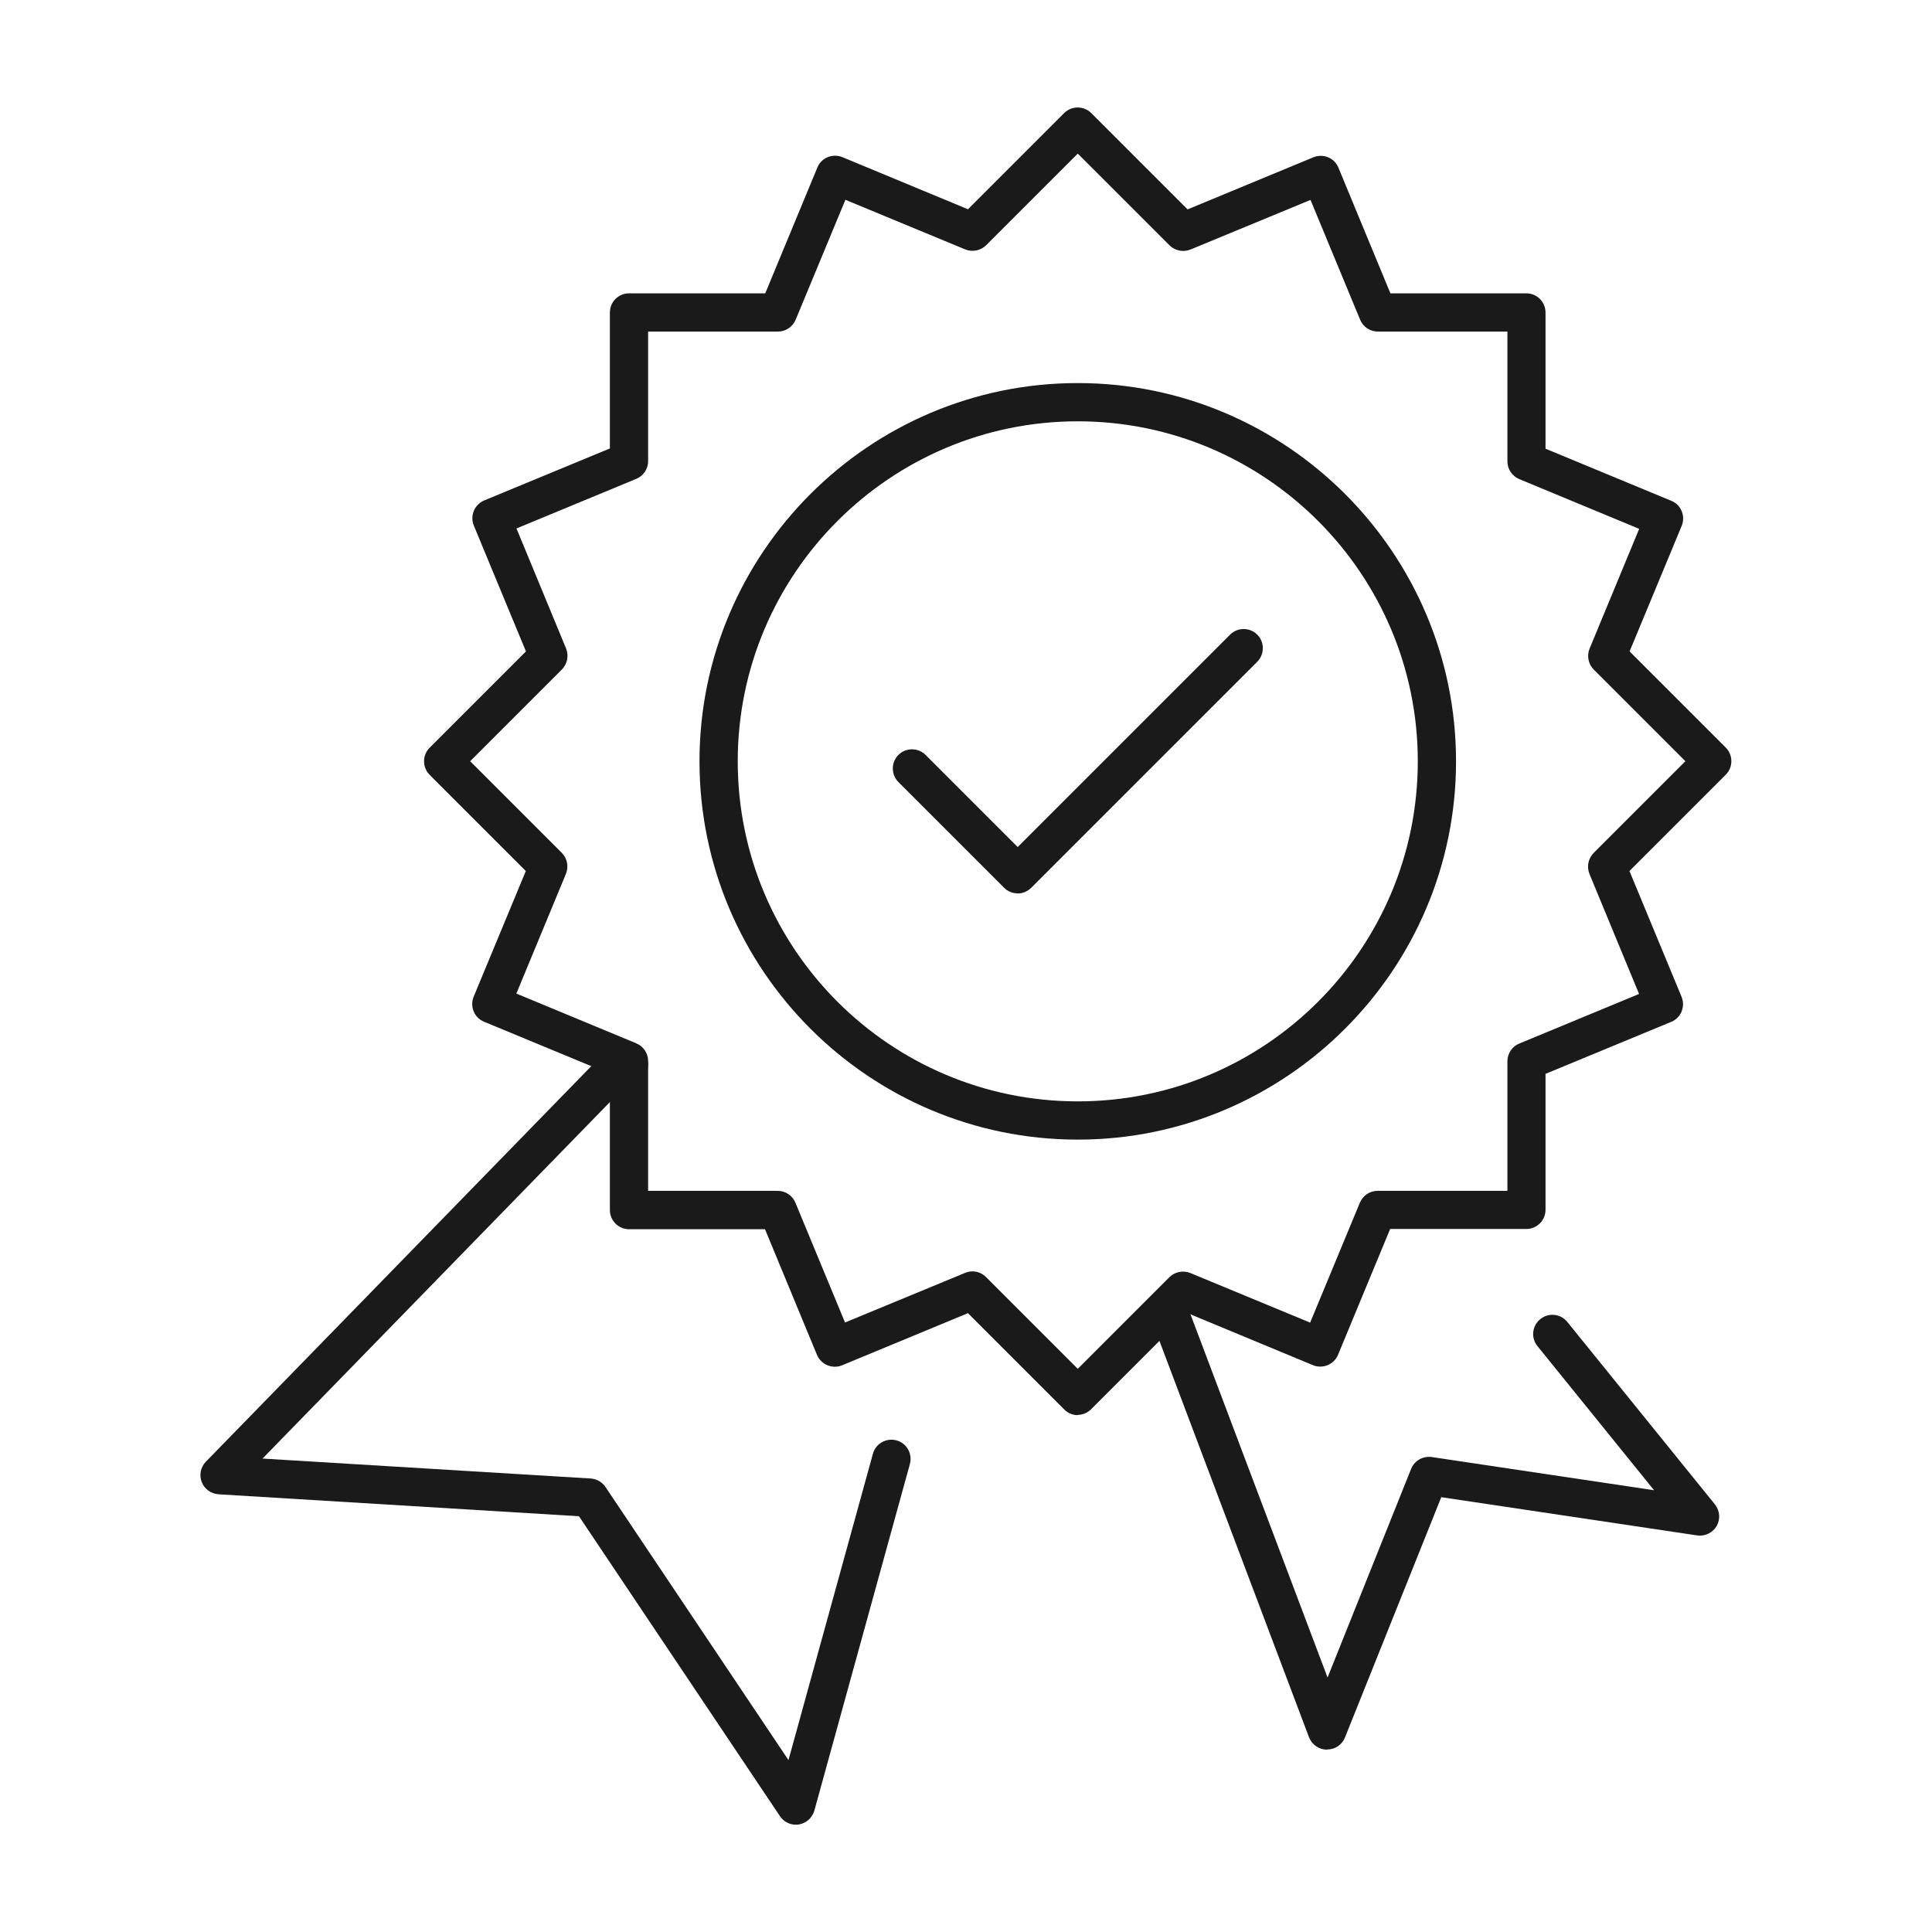
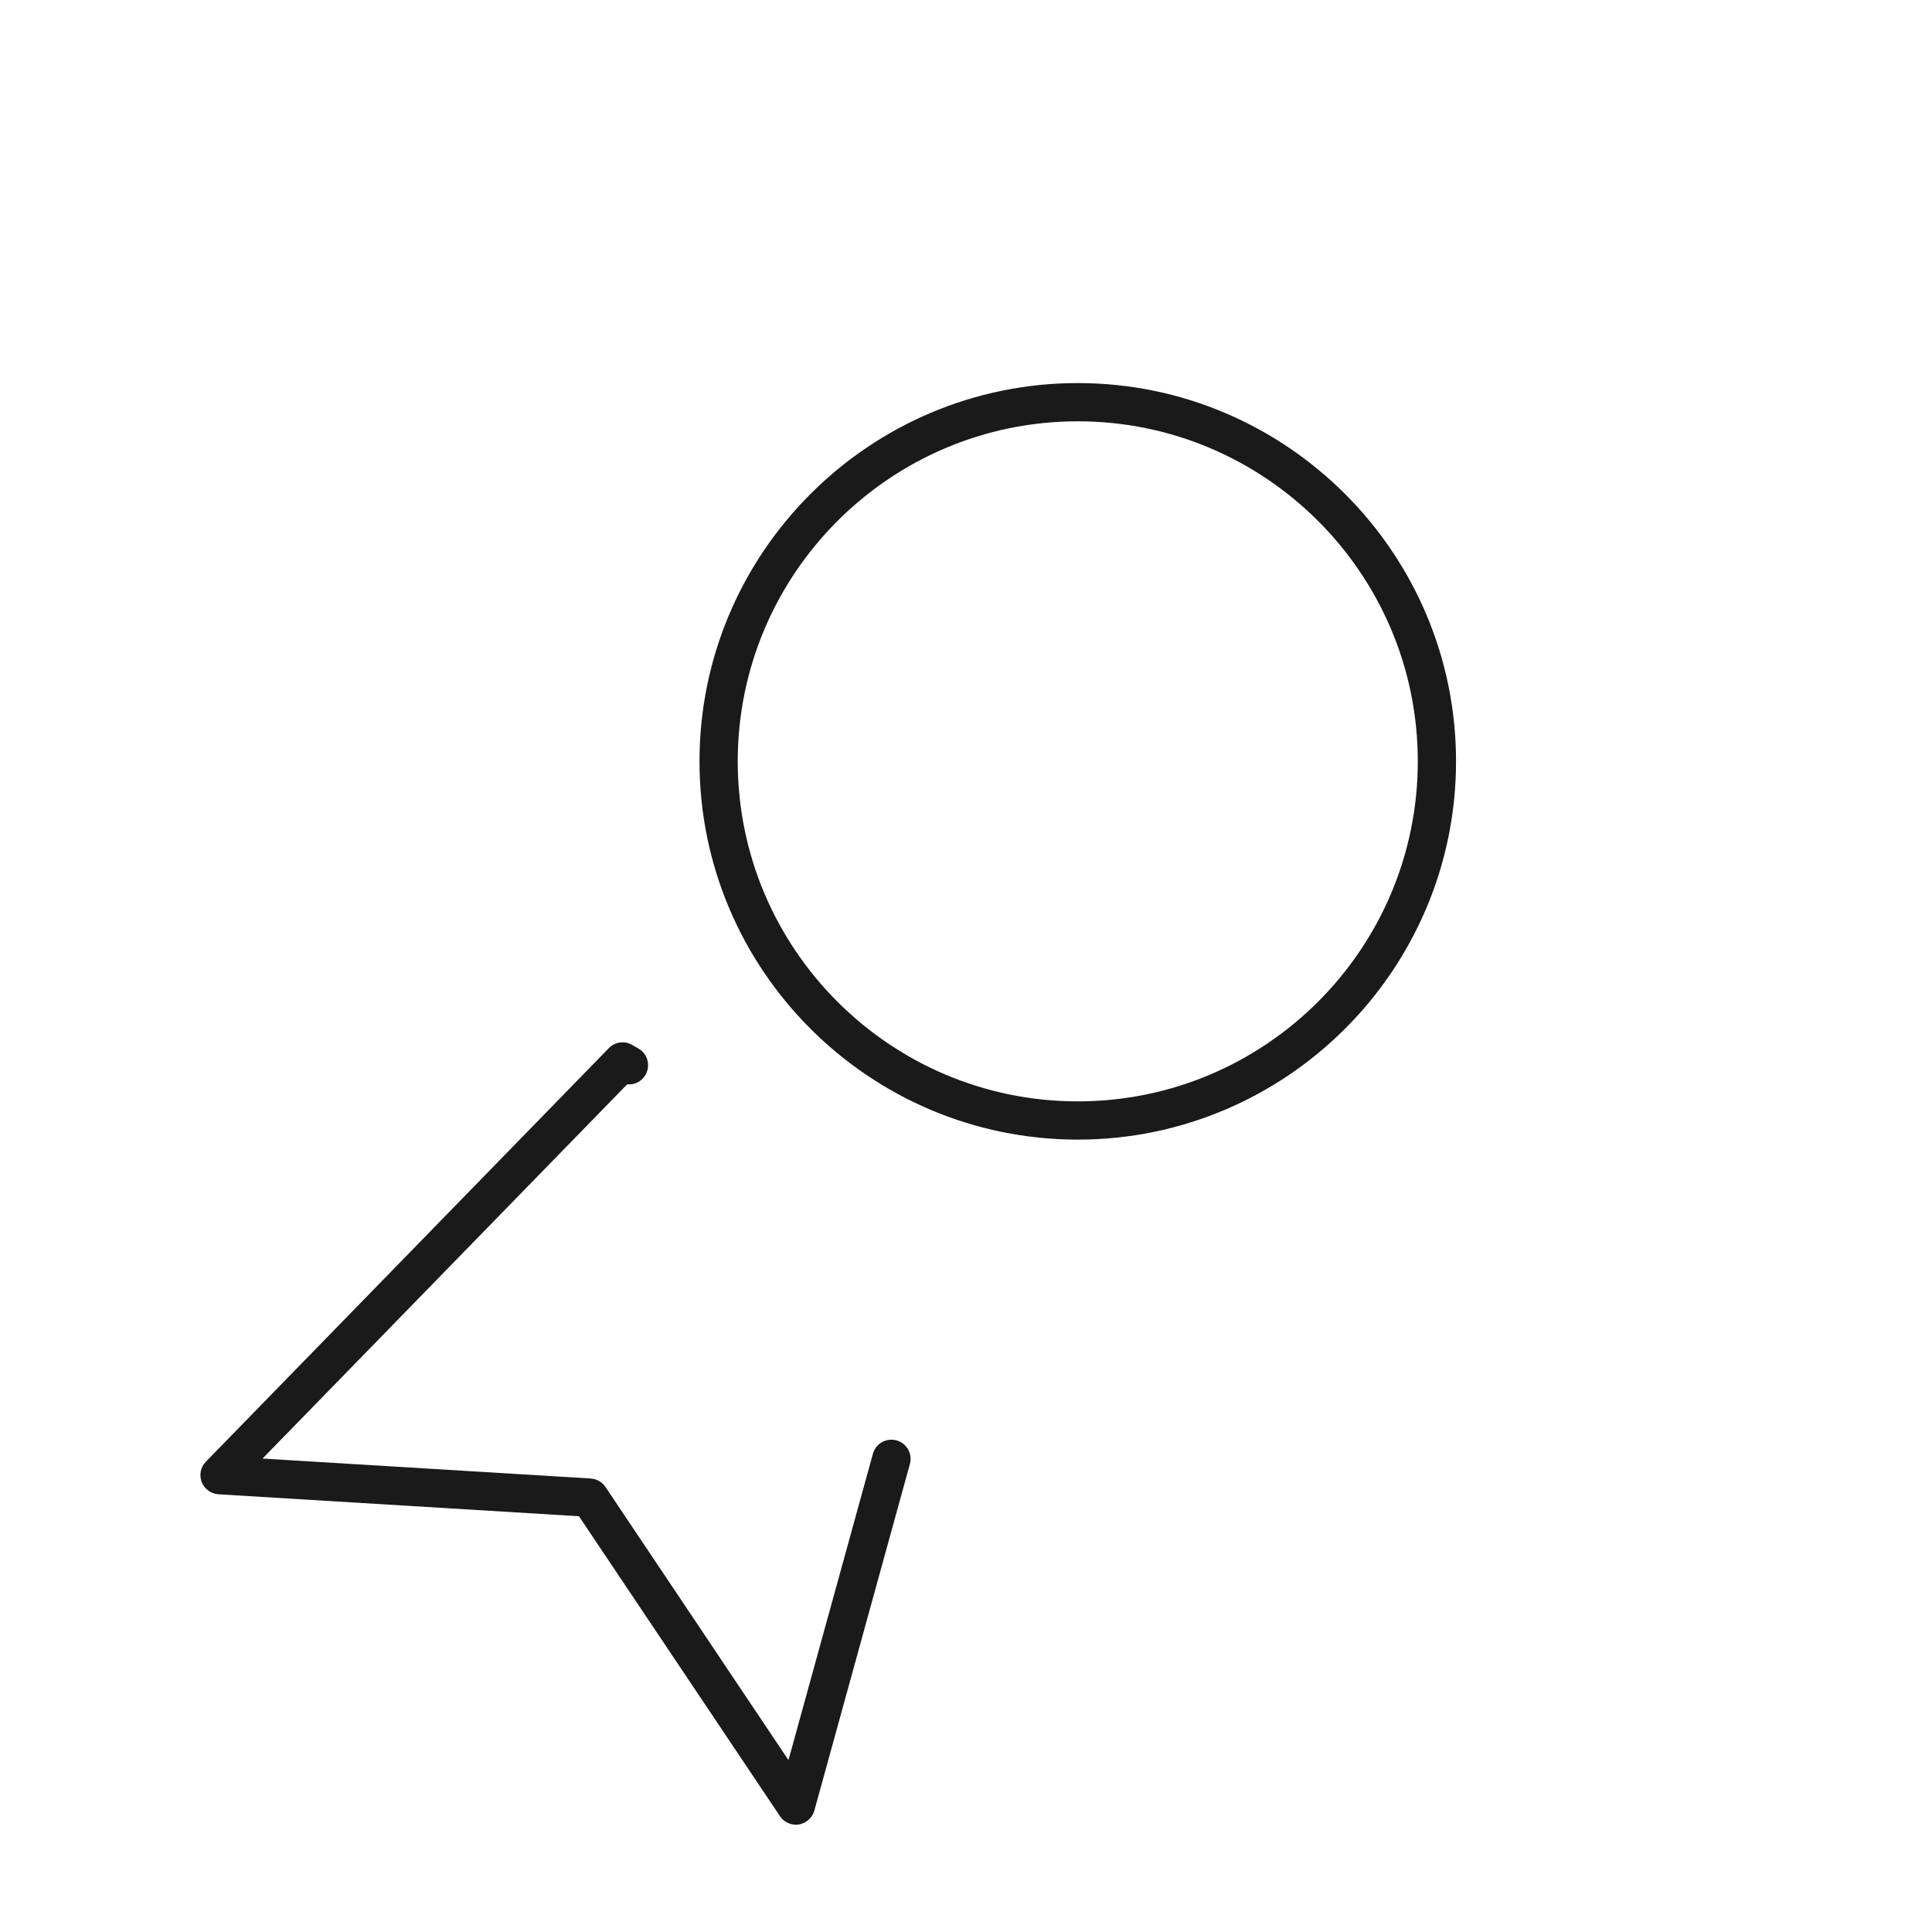
<svg xmlns="http://www.w3.org/2000/svg" id="Layer_1" data-name="Layer 1" version="1.1" viewBox="0 0 153.07 153.07">
  <defs>
    <style>
      .cls-1 {
        fill: #1a1a1a;
        stroke-width: 0px;
      }
    </style>
  </defs>
  <path class="cls-1" d="M63.06,144.57c-.5,0-.98-.25-1.26-.67l-15.93-23.77-28.56-1.74c-.59-.04-1.11-.41-1.33-.97-.21-.55-.09-1.18.33-1.61l31.93-32.77c.49-.5,1.25-.6,1.85-.25l.5.29c.73.42.97,1.35.55,2.08-.31.53-.88.81-1.45.75l-28.89,29.65,26,1.58c.47.03.91.28,1.17.67l14.5,21.64,6.69-24.27c.22-.81,1.06-1.28,1.87-1.06.81.22,1.28,1.06,1.06,1.87l-7.57,27.46c-.16.57-.64,1-1.22,1.1-.08.01-.16.02-.24.02Z" />
-   <path class="cls-1" d="M105.14,138.62h-.02c-.63,0-1.18-.4-1.41-.98l-12.55-33.26c-.3-.79.1-1.66.89-1.96.79-.3,1.66.1,1.96.89l11.17,29.6,6.62-16.53c.26-.65.94-1.04,1.64-.94l17.61,2.63-9.24-11.42c-.53-.65-.43-1.61.23-2.14.65-.53,1.61-.43,2.14.23l11.69,14.45c.39.49.45,1.17.14,1.71-.31.54-.93.84-1.54.75l-20.28-3.03-7.63,19.04c-.23.58-.79.95-1.41.95Z" />
  <g>
-     <path class="cls-1" d="M85.39,112.12c-.39,0-.78-.15-1.07-.45l-7.63-7.63-9.97,4.13c-.77.32-1.66-.05-1.99-.82l-4.12-9.96h-10.77c-.84,0-1.52-.68-1.52-1.52v-10.79l-9.97-4.13c-.78-.32-1.14-1.21-.82-1.99l4.13-9.95-7.62-7.62c-.59-.59-.59-1.56,0-2.15l7.63-7.63-4.13-9.97c-.32-.78.05-1.66.82-1.99l9.96-4.12v-10.77c0-.84.68-1.52,1.52-1.52h10.79l4.13-9.97c.15-.37.45-.67.82-.82.37-.15.79-.15,1.16,0l9.95,4.13,7.62-7.62c.59-.59,1.56-.59,2.15,0l7.63,7.63,9.97-4.13c.37-.15.79-.15,1.16,0,.37.15.67.45.82.82l4.12,9.96h10.77c.84,0,1.52.68,1.52,1.52v10.79l9.97,4.13c.37.15.67.45.82.82.15.37.15.79,0,1.16l-4.13,9.95,7.62,7.62c.59.59.59,1.56,0,2.15l-7.63,7.63,4.13,9.97c.15.37.15.79,0,1.16-.15.37-.45.67-.82.82l-9.96,4.12v10.77c0,.84-.68,1.52-1.52,1.52h-10.79l-4.13,9.97c-.32.77-1.21,1.14-1.99.82l-9.95-4.13-7.62,7.62c-.3.3-.69.45-1.07.45ZM77.04,100.73c.4,0,.78.15,1.08.45l7.27,7.27,7.26-7.26c.43-.43,1.09-.56,1.66-.33l9.49,3.93,3.94-9.5c.24-.57.79-.94,1.4-.94h10.29v-10.27c0-.61.37-1.17.94-1.4l9.49-3.93-3.93-9.51c-.23-.57-.1-1.22.33-1.66l7.27-7.27-7.26-7.26c-.43-.43-.56-1.09-.33-1.66l3.93-9.49-9.5-3.94c-.57-.24-.94-.79-.94-1.4v-10.29h-10.27c-.61,0-1.17-.37-1.4-.94l-3.93-9.49-9.51,3.93c-.57.23-1.22.1-1.66-.33l-7.27-7.27-7.26,7.26c-.43.43-1.09.56-1.66.33l-9.49-3.93-3.94,9.5c-.24.57-.79.94-1.4.94h-10.29v10.27c0,.61-.37,1.17-.94,1.4l-9.49,3.93,3.93,9.51c.23.57.1,1.22-.33,1.66l-7.27,7.27,7.26,7.26c.43.43.56,1.09.33,1.66l-3.93,9.49,9.5,3.94c.57.24.94.79.94,1.4v10.29h10.27c.61,0,1.17.37,1.4.94l3.93,9.49,9.51-3.93c.19-.08.39-.12.58-.12Z" />
    <path class="cls-1" d="M85.39,90.29c-16.53,0-29.97-13.45-29.97-29.97s13.45-29.97,29.97-29.97,29.97,13.45,29.97,29.97-13.45,29.97-29.97,29.97ZM85.39,33.38c-14.85,0-26.94,12.08-26.94,26.94s12.08,26.94,26.94,26.94,26.94-12.08,26.94-26.94-12.08-26.94-26.94-26.94Z" />
-     <path class="cls-1" d="M80.62,70.78c-.4,0-.79-.16-1.07-.45l-8.37-8.37c-.59-.59-.59-1.56,0-2.15.59-.59,1.56-.59,2.15,0l7.3,7.3,16.83-16.83c.59-.59,1.56-.59,2.15,0,.59.59.59,1.56,0,2.15l-17.91,17.91c-.29.28-.67.45-1.07.45Z" />
  </g>
</svg>